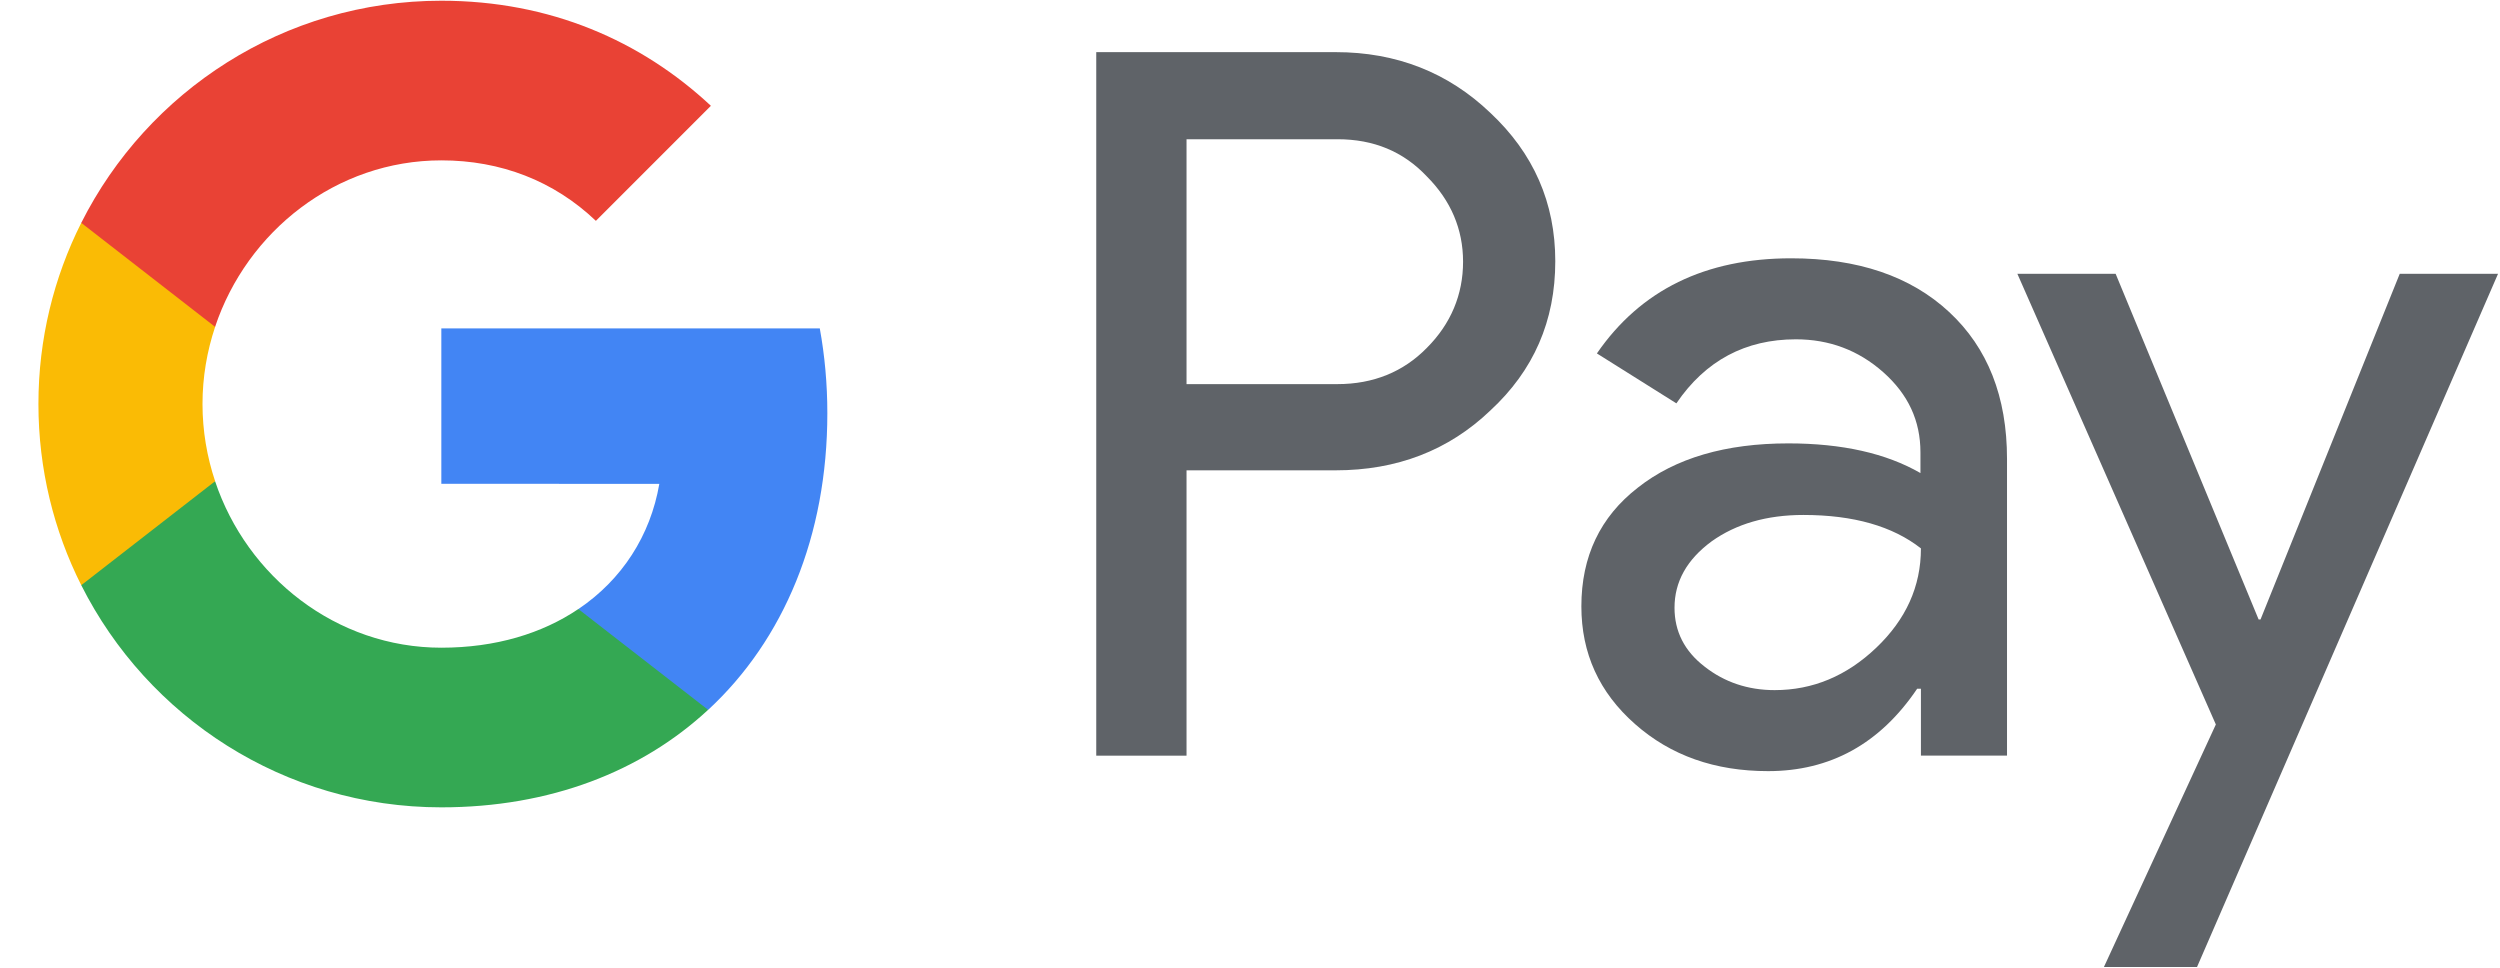
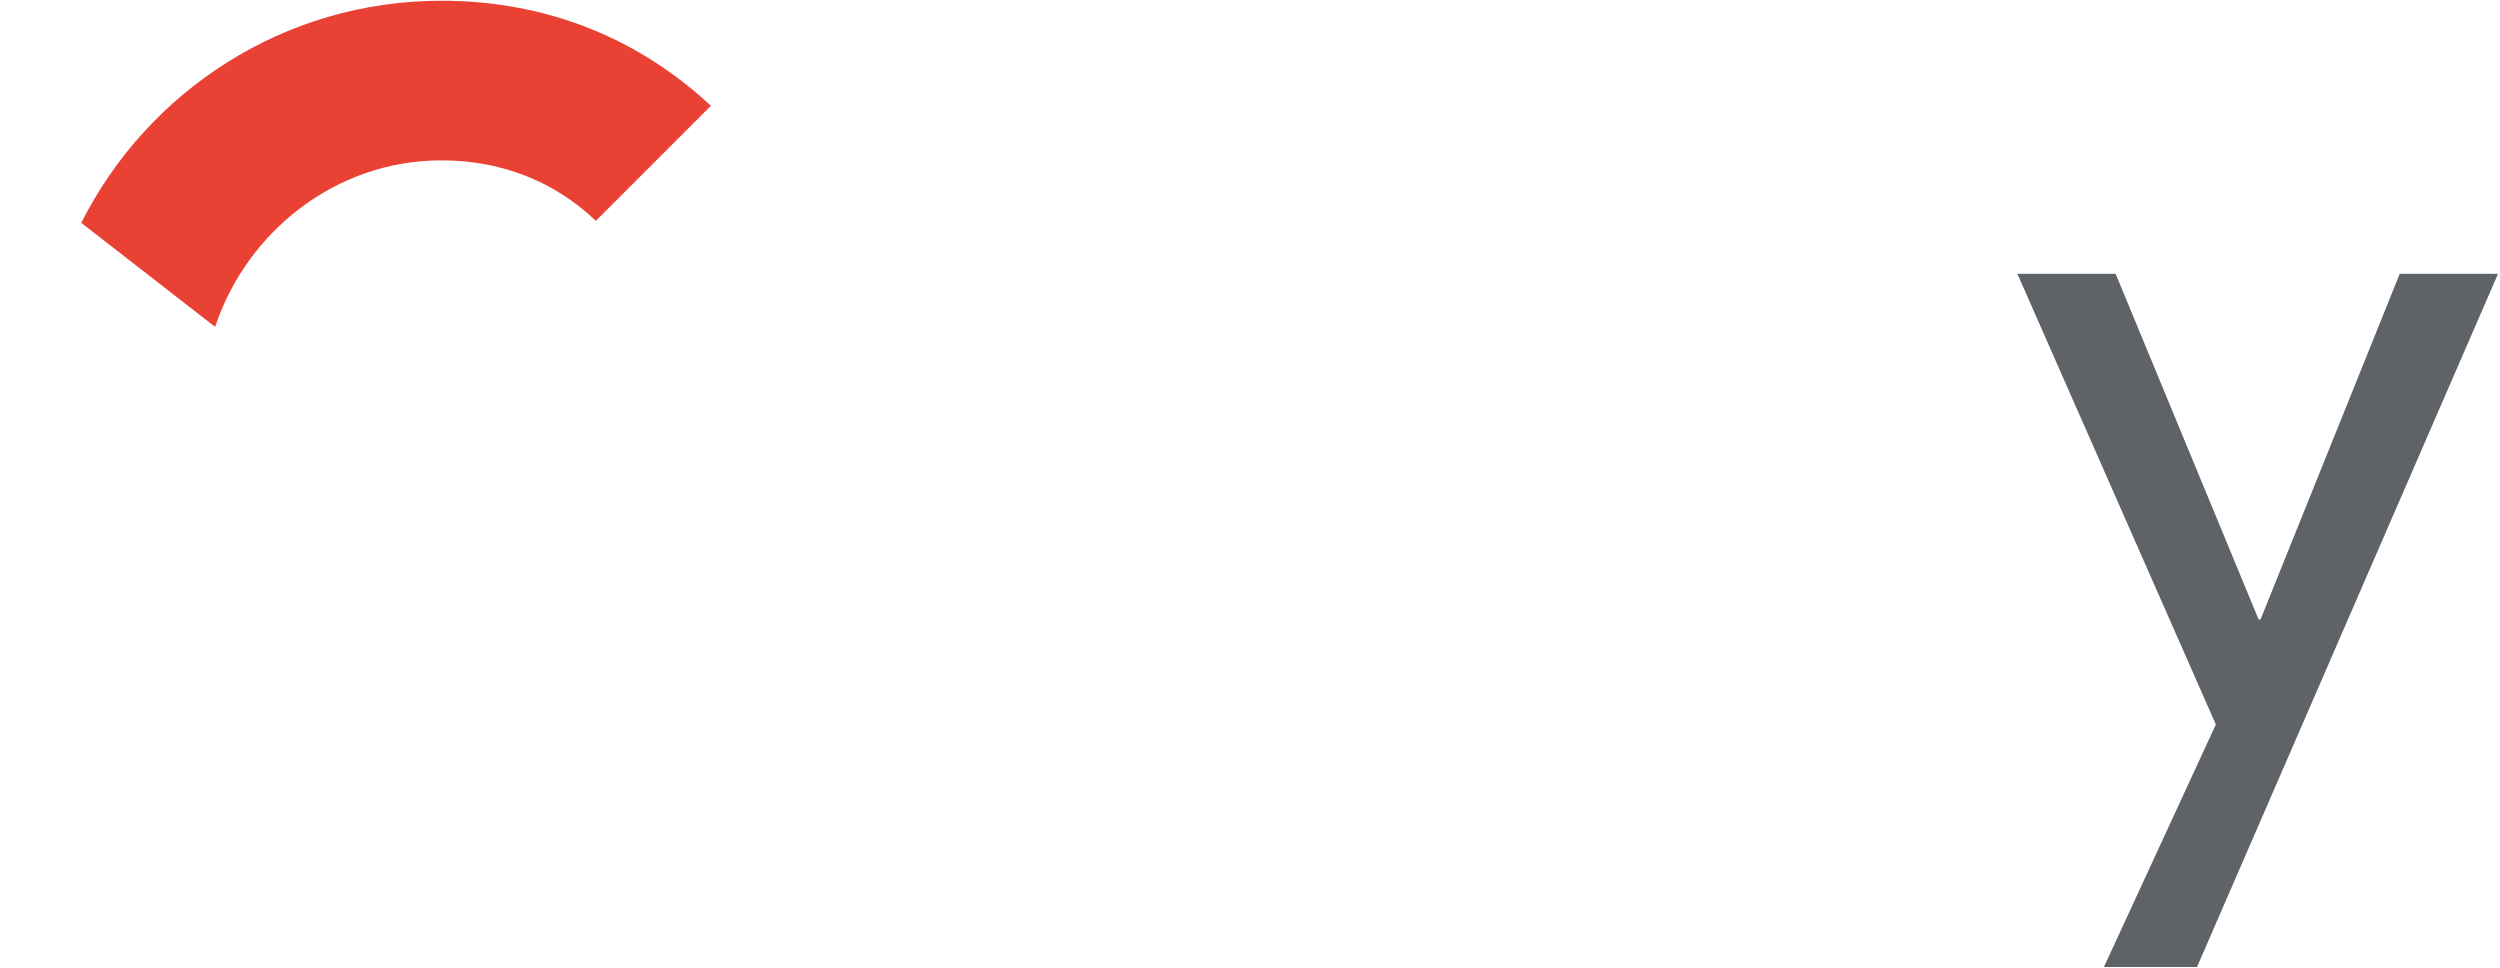
<svg xmlns="http://www.w3.org/2000/svg" width="62" height="24" viewBox="0 0 62 24" fill="none">
-   <path d="M29.426 11.675V18.741H27.187V1.293H33.124C34.628 1.293 35.911 1.795 36.961 2.799C38.034 3.804 38.571 5.03 38.571 6.478C38.571 7.961 38.034 9.188 36.961 10.18C35.923 11.173 34.64 11.664 33.124 11.664H29.426V11.675ZM29.426 3.442V9.526H33.17C34.057 9.526 34.803 9.223 35.386 8.627C35.981 8.031 36.284 7.307 36.284 6.49C36.284 5.684 35.981 4.972 35.386 4.376C34.803 3.757 34.068 3.453 33.17 3.453H29.426V3.442Z" fill="#5F6368" />
-   <path d="M44.42 6.406C46.076 6.406 47.383 6.85 48.339 7.738C49.295 8.625 49.774 9.84 49.774 11.381V18.739H47.639V17.08H47.546C46.624 18.447 45.388 19.124 43.849 19.124C42.531 19.124 41.434 18.739 40.548 17.956C39.661 17.174 39.218 16.205 39.218 15.037C39.218 13.799 39.685 12.818 40.618 12.094C41.551 11.358 42.799 10.996 44.35 10.996C45.68 10.996 46.776 11.241 47.627 11.732V11.218C47.627 10.435 47.324 9.781 46.706 9.232C46.088 8.684 45.365 8.415 44.537 8.415C43.289 8.415 42.297 8.94 41.574 10.003L39.603 8.765C40.688 7.189 42.297 6.406 44.42 6.406ZM41.528 15.072C41.528 15.656 41.772 16.146 42.274 16.532C42.764 16.917 43.347 17.115 44.012 17.115C44.956 17.115 45.796 16.765 46.531 16.064C47.266 15.364 47.639 14.546 47.639 13.6C46.939 13.051 45.971 12.771 44.723 12.771C43.813 12.771 43.055 12.993 42.449 13.425C41.831 13.88 41.528 14.429 41.528 15.072Z" fill="#5F6368" />
  <path d="M61.951 6.791L54.486 23.982H52.177L54.953 17.967L50.031 6.791H52.468L56.014 15.363H56.061L59.513 6.791H61.951Z" fill="#5F6368" />
-   <path d="M20.518 10.248C20.518 9.517 20.453 8.817 20.331 8.145H10.945V11.998L16.351 12C16.131 13.282 15.426 14.375 14.345 15.104V17.604H17.563C19.442 15.863 20.518 13.289 20.518 10.248Z" fill="#4285F4" />
-   <path d="M14.343 15.104C13.448 15.709 12.294 16.063 10.945 16.063C8.338 16.063 6.126 14.304 5.334 11.934H2.015V14.512C3.66 17.78 7.04 20.022 10.945 20.022C13.643 20.022 15.911 19.133 17.561 17.604L14.343 15.104Z" fill="#34A853" />
-   <path d="M5.022 10.02C5.022 9.354 5.133 8.711 5.335 8.106V5.527H2.015C1.335 6.879 0.953 8.404 0.953 10.02C0.953 11.636 1.336 13.162 2.015 14.513L5.335 11.934C5.133 11.329 5.022 10.686 5.022 10.02Z" fill="#FABB05" />
  <path d="M10.945 3.977C12.418 3.977 13.737 4.485 14.778 5.477L17.63 2.624C15.898 1.009 13.64 0.018 10.945 0.018C7.041 0.018 3.66 2.26 2.015 5.527L5.334 8.106C6.126 5.735 8.338 3.977 10.945 3.977Z" fill="#E94235" />
</svg>